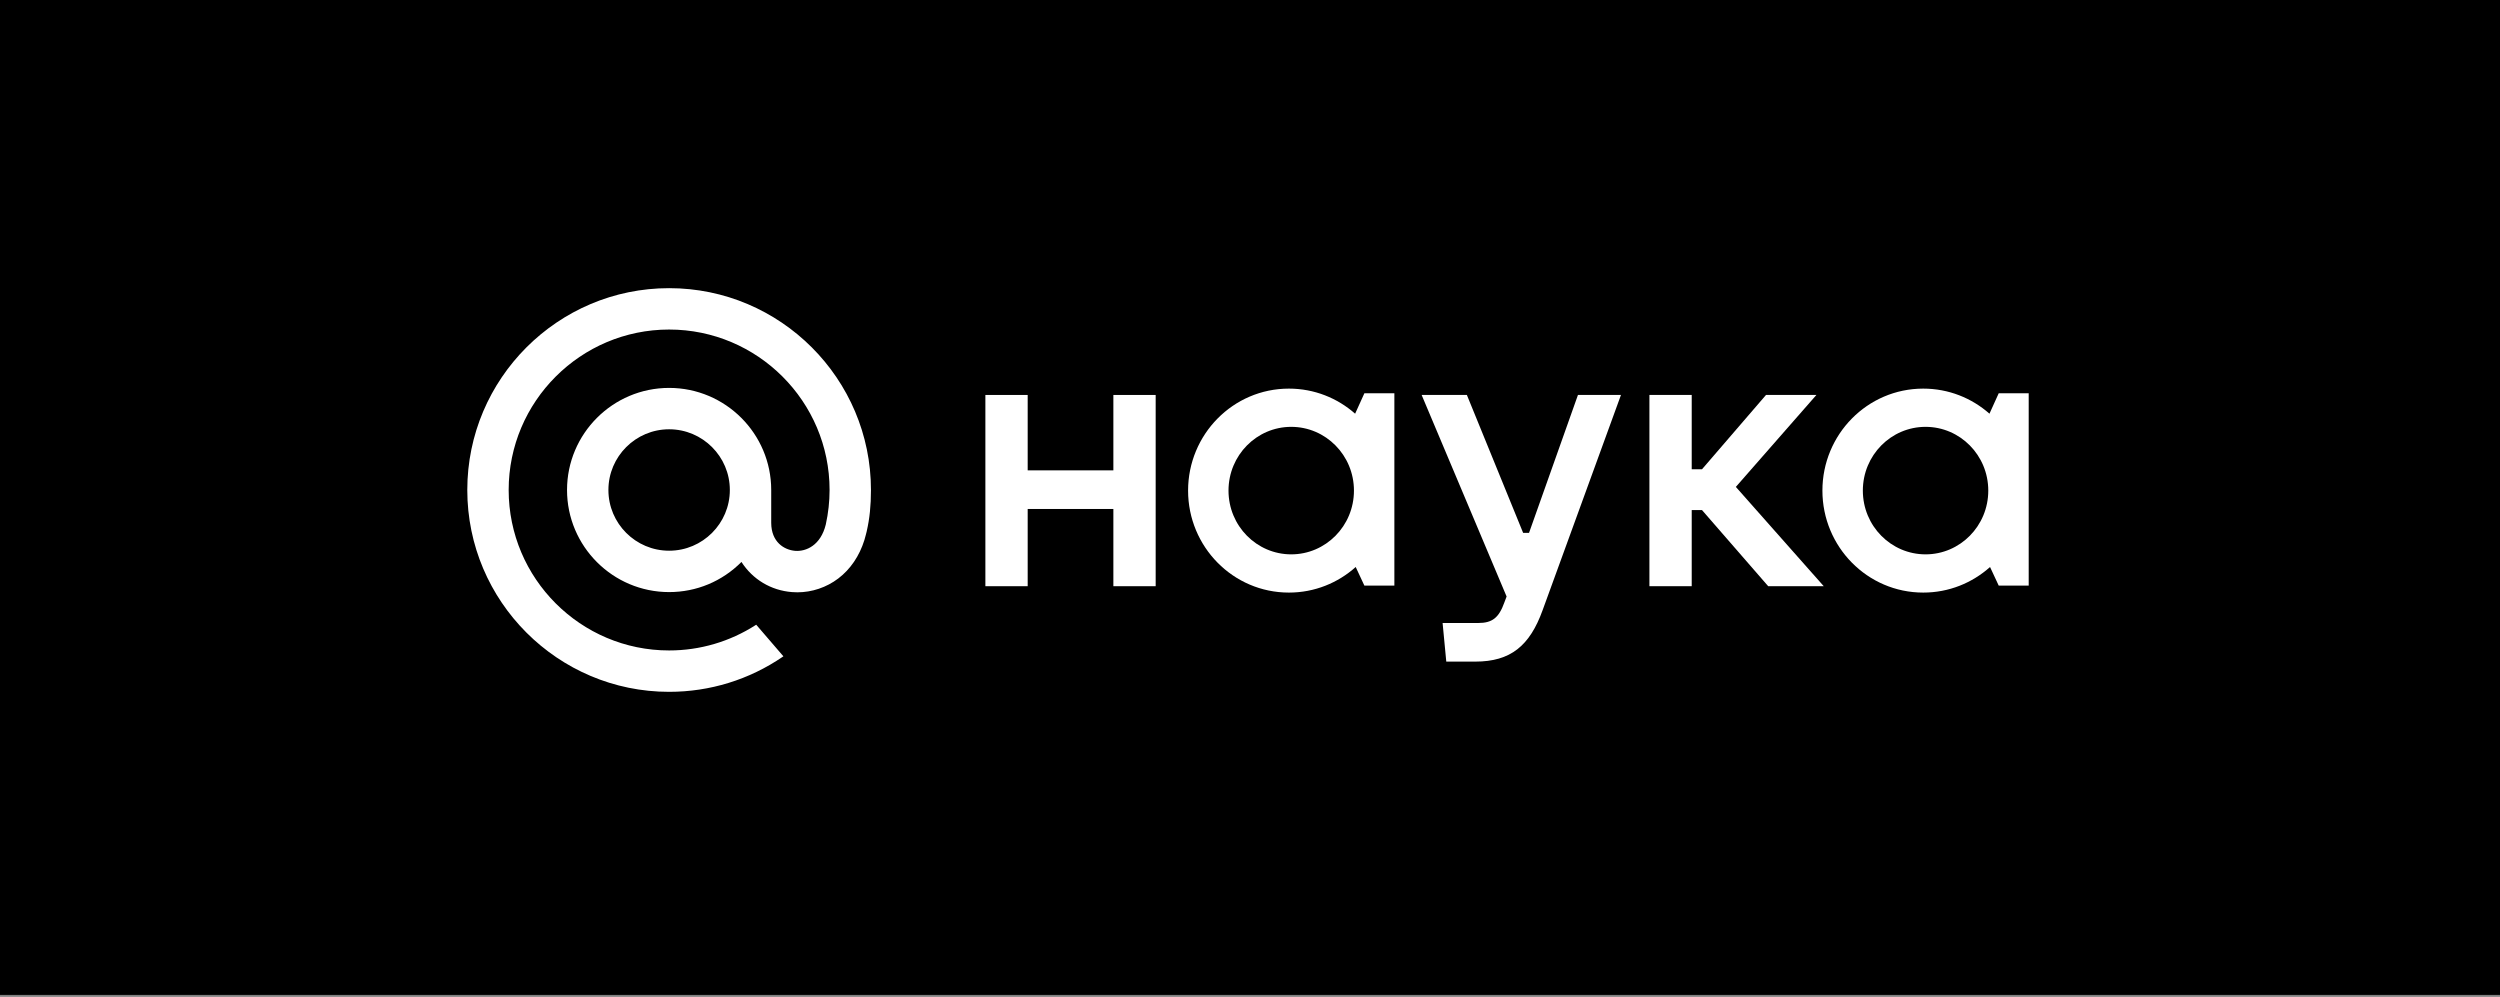
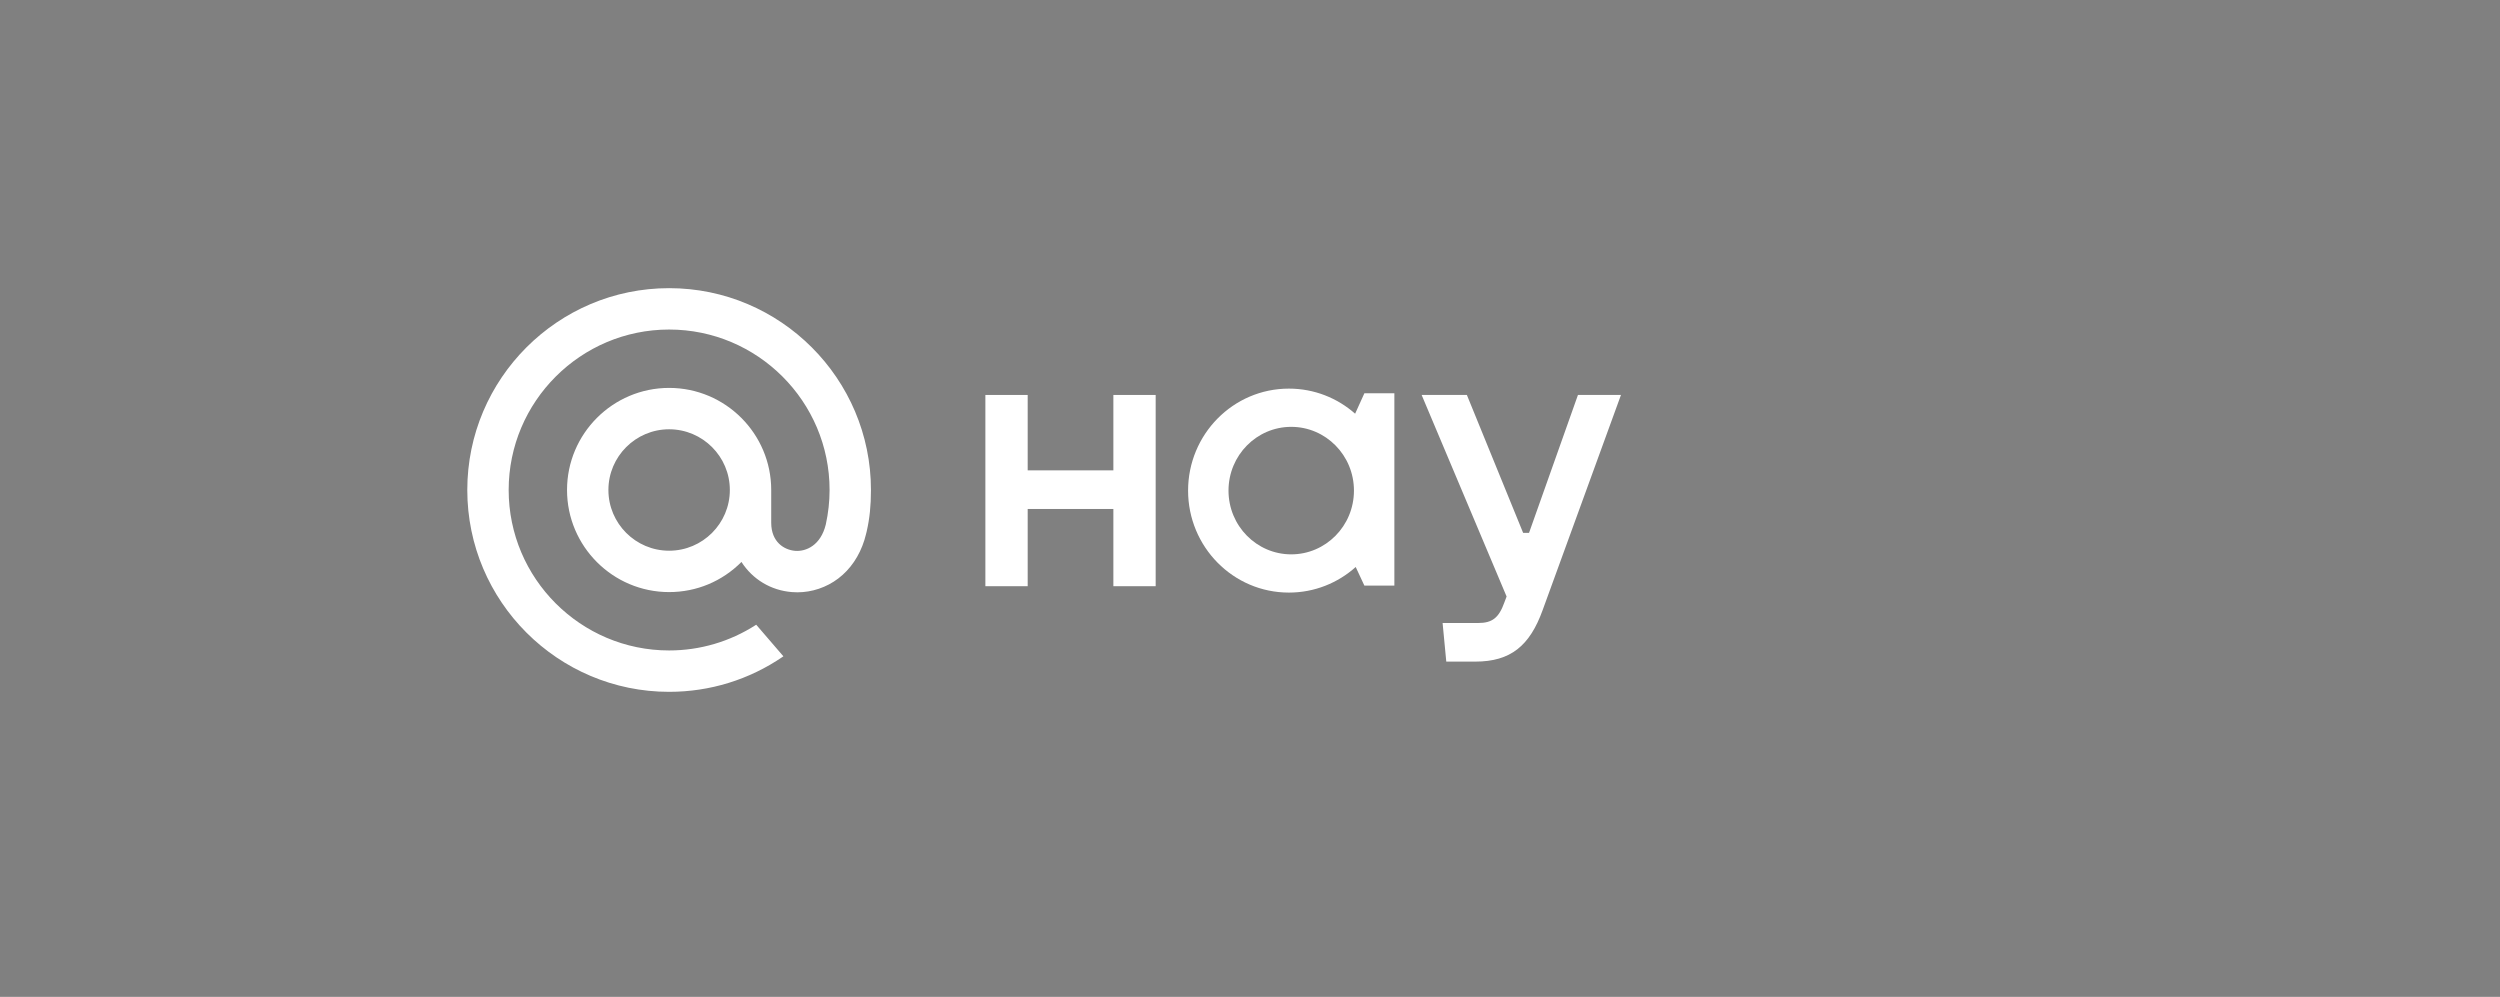
<svg xmlns="http://www.w3.org/2000/svg" width="321" height="128" viewBox="0 0 321 128" fill="none">
  <rect x="0" y="0" width="321" height="128" fill="#808080" stroke="none" />
-   <rect width="321" height="127.745" fill="black" />
  <path d="M93.711 62.915C93.711 67.214 90.214 70.711 85.915 70.711C81.617 70.711 78.12 67.214 78.12 62.915C78.12 58.617 81.617 55.12 85.915 55.12C90.214 55.12 93.711 58.617 93.711 62.915ZM85.915 37C71.626 37 60 48.626 60 62.915C60 77.204 71.626 88.831 85.915 88.831C91.15 88.831 96.199 87.273 100.514 84.323L100.588 84.271L97.096 80.212L97.038 80.251C93.716 82.388 89.869 83.518 85.915 83.518C74.555 83.518 65.313 74.276 65.313 62.915C65.313 51.555 74.555 42.313 85.915 42.313C97.276 42.313 106.518 51.555 106.518 62.915C106.518 64.388 106.355 65.878 106.032 67.344C105.381 70.018 103.509 70.837 102.103 70.729C100.689 70.614 99.035 69.606 99.024 67.141V65.262V62.915C99.024 55.687 93.144 49.807 85.915 49.807C78.687 49.807 72.807 55.687 72.807 62.915C72.807 70.144 78.687 76.024 85.915 76.024C89.427 76.024 92.72 74.65 95.203 72.154C96.646 74.401 98.999 75.81 101.677 76.024C101.907 76.043 102.142 76.053 102.375 76.053C104.259 76.053 106.128 75.423 107.634 74.278C109.187 73.099 110.347 71.393 110.988 69.344C111.091 69.014 111.278 68.256 111.28 68.251L111.285 68.223C111.662 66.579 111.831 64.94 111.831 62.915C111.831 48.626 100.204 37 85.915 37" fill="white" />
-   <path fill-rule="evenodd" clip-rule="evenodd" d="M246.944 49.898C239.771 49.898 233.998 55.784 233.998 62.993C233.998 70.202 239.771 76.088 246.944 76.088C250.24 76.088 253.24 74.845 255.521 72.803L256.636 75.195H260.485V50.494L256.636 50.494L255.447 53.118C253.175 51.114 250.204 49.898 246.944 49.898ZM247.242 54.807C242.817 54.807 239.189 58.449 239.189 62.993C239.189 67.537 242.817 71.179 247.242 71.179C251.667 71.179 255.295 67.537 255.295 62.993C255.295 58.449 251.667 54.807 247.242 54.807Z" fill="white" />
  <path d="M142.957 60.394V50.713H148.388V75.269H142.957V65.352H131.954V75.269H126.523V50.713H131.954V60.394H142.957Z" fill="white" />
  <path fill-rule="evenodd" clip-rule="evenodd" d="M152.55 62.993C152.55 55.784 158.323 49.898 165.496 49.898C168.756 49.898 171.727 51.114 173.998 53.118L175.188 50.494L179.037 50.494V75.195H175.188L174.072 72.803C171.792 74.845 168.792 76.088 165.496 76.088C158.323 76.088 152.55 70.202 152.55 62.993ZM157.74 62.993C157.74 58.449 161.369 54.807 165.794 54.807C170.218 54.807 173.847 58.449 173.847 62.993C173.847 67.537 170.218 71.179 165.794 71.179C161.369 71.179 157.74 67.537 157.74 62.993Z" fill="white" />
  <path d="M196.327 68.422L202.608 50.713H208.133L198.075 78.339C196.422 82.919 193.966 84.95 189.433 84.95H185.702L185.23 79.992H189.81C191.605 79.992 192.455 79.331 193.163 77.347L193.447 76.592L182.538 50.713H188.347L195.572 68.422H196.327Z" fill="white" />
-   <path d="M227.038 75.269H234.169L222.883 62.519L233.225 50.713H226.755L218.538 60.252H217.216V50.713H211.785V75.269H217.216V65.494H218.538L227.038 75.269Z" fill="white" />
</svg>